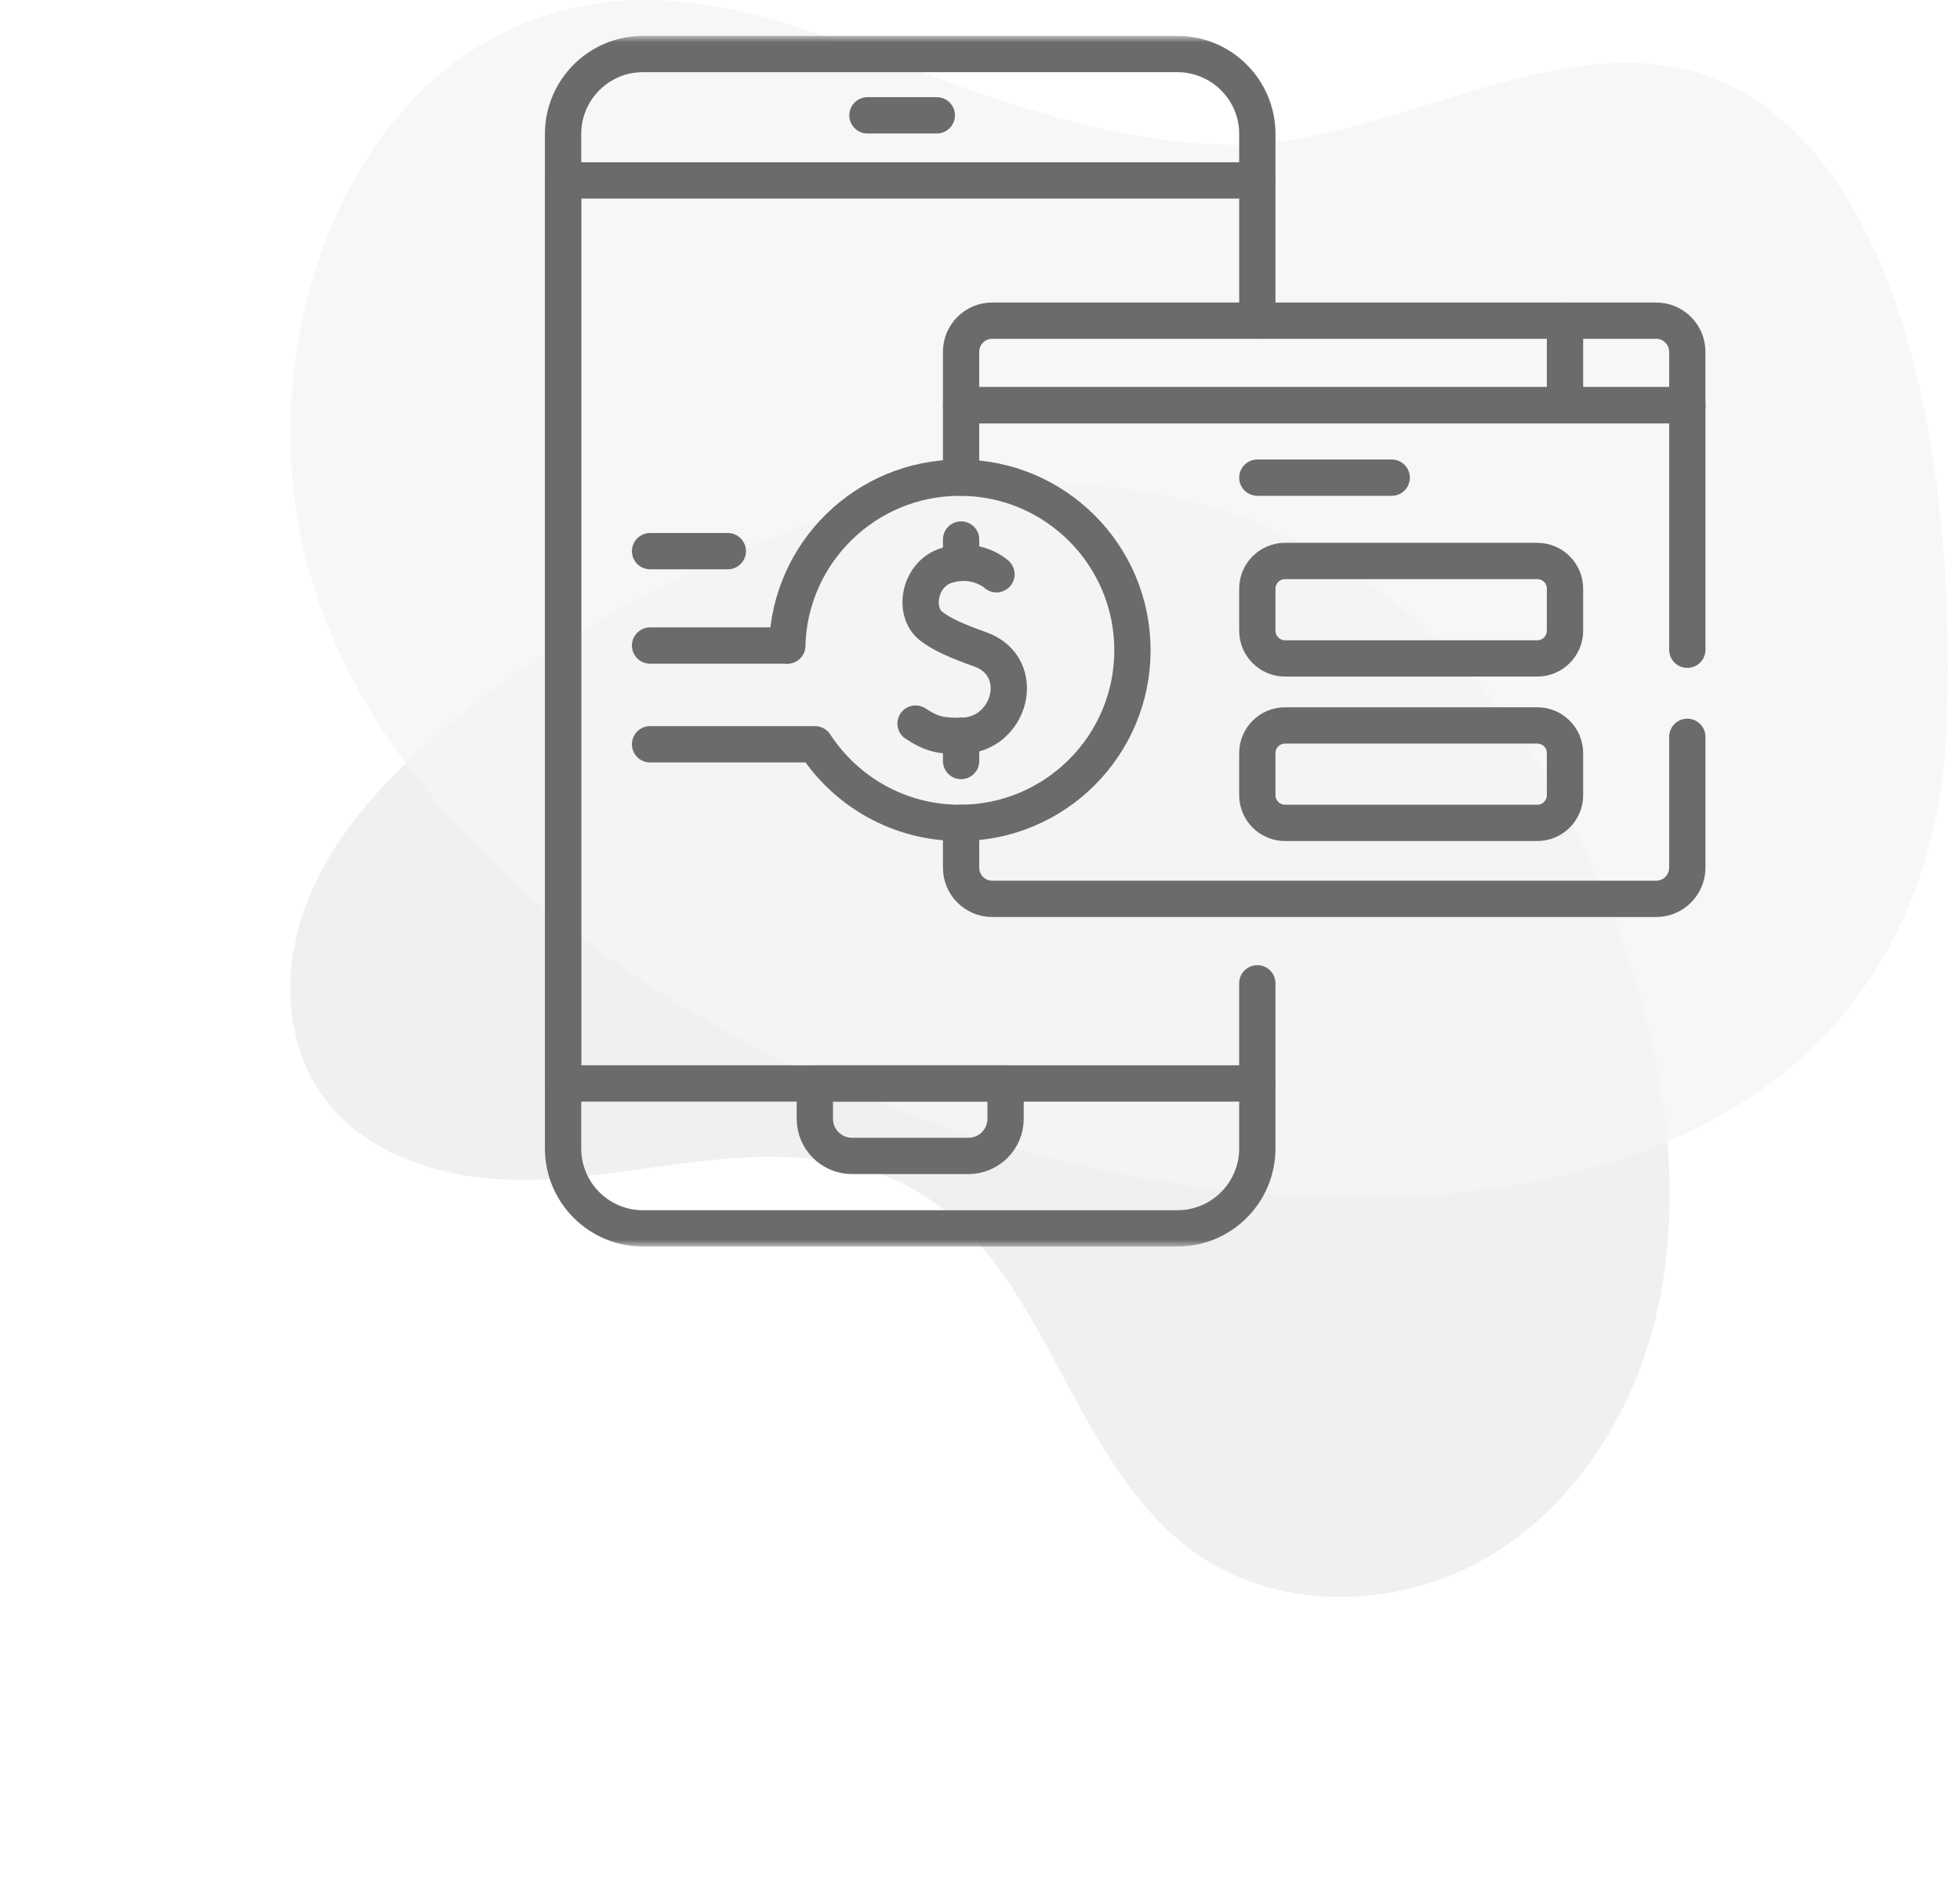
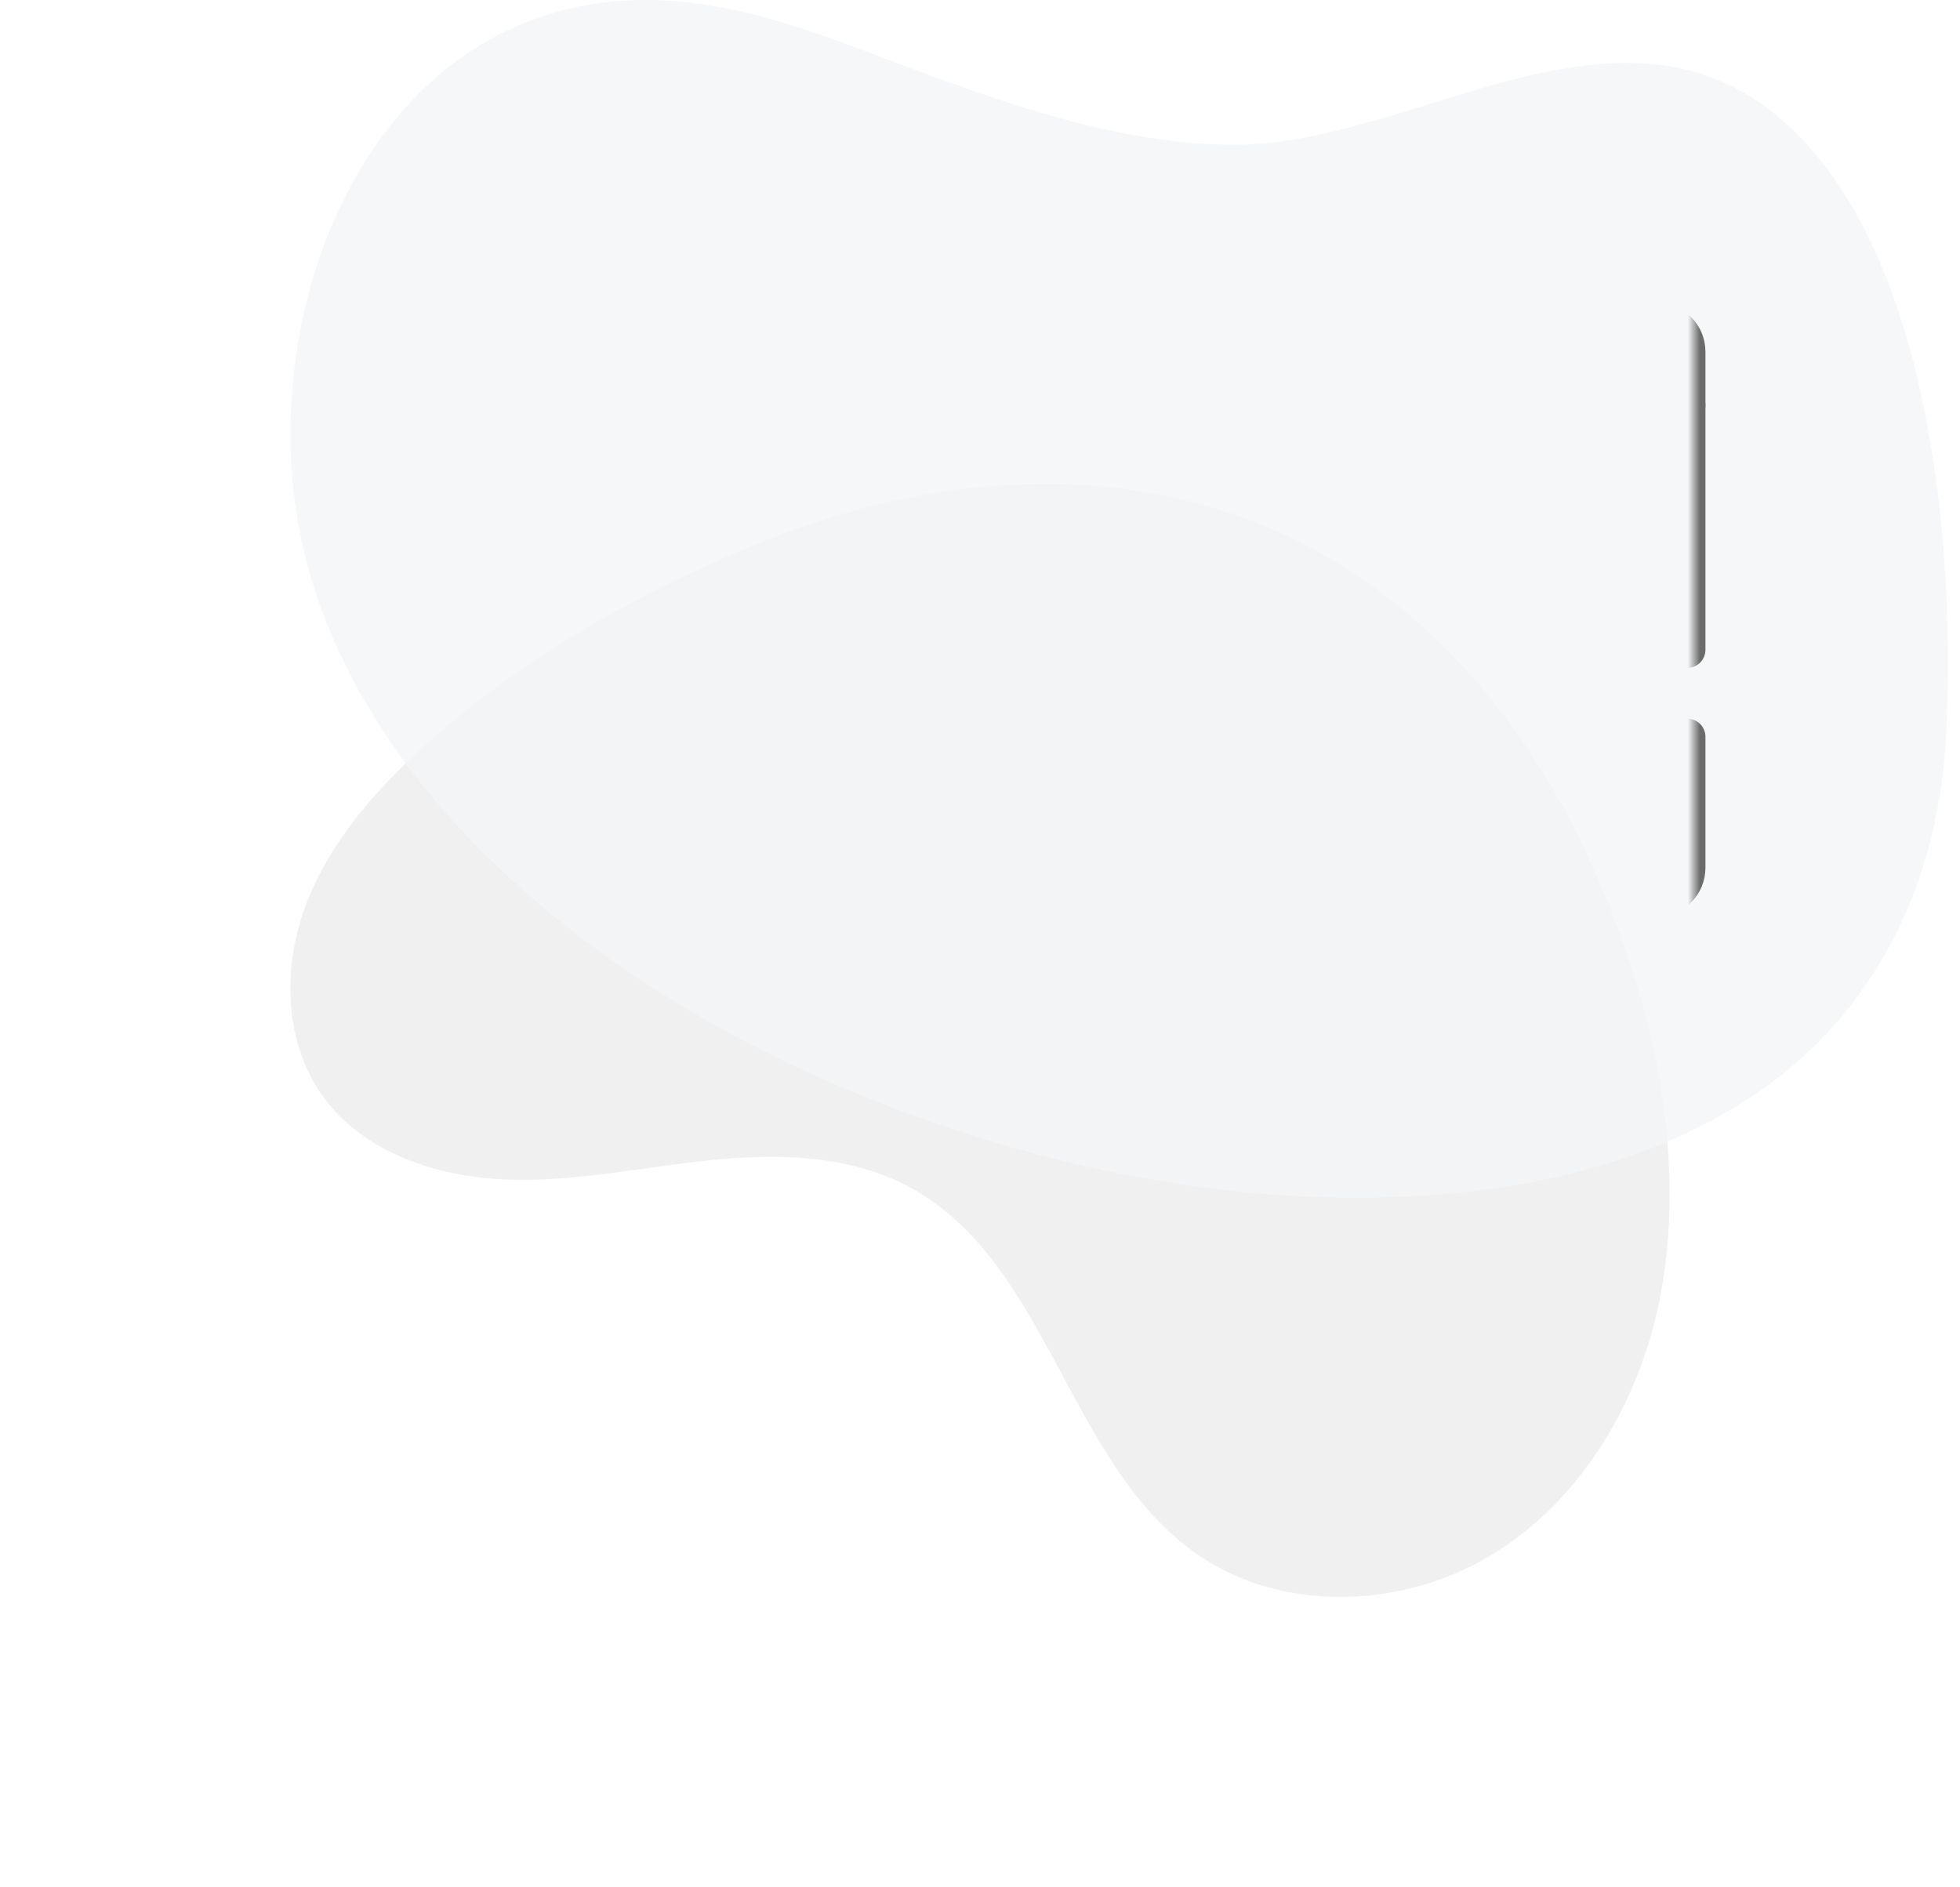
<svg xmlns="http://www.w3.org/2000/svg" width="162" height="156" viewBox="0 0 162 156" fill="none">
  <g opacity="0.1" filter="url(#filter0_f_377_4382)">
    <path d="M62.914 44.821C79.468 38.144 98.149 37.61 113.218 48.293C120.605 53.528 126.346 60.855 130.352 68.948C136.04 80.441 139.698 94.49 137.203 107.275C135.548 115.732 130.853 123.825 123.511 128.383C116.169 132.95 106.099 133.413 98.99 128.499C88.249 121.065 86.667 104.292 75.157 98.114C70.176 95.434 64.211 95.327 58.577 95.915C52.952 96.502 47.345 97.731 41.693 97.49C36.041 97.25 30.103 95.265 26.758 90.715C23.431 86.193 23.315 79.881 25.336 74.646C27.358 69.411 31.239 65.093 35.424 61.345C43.231 54.356 53.059 48.819 62.816 44.866C62.852 44.848 62.888 44.839 62.914 44.821Z" fill="#6B6B6B" />
  </g>
  <path opacity="0.8" d="M160.823 61.203C160.403 68.648 161.235 53.758 160.823 61.203C160.197 72.407 155.462 82.839 146.316 89.557C137.151 96.293 125.436 98.706 114.266 98.975C101.217 99.28 88.106 96.742 75.853 92.329C63.628 87.924 51.886 81.502 42.247 72.694C33.673 64.854 26.674 54.79 24.625 43.156C21.394 24.84 30.737 1.258 51.725 0.047C60.424 -0.455 68.595 3.169 76.578 6.12C84.669 9.116 93.529 12.022 102.229 11.959C117.291 11.86 134.323 -2.151 147.882 10.452C159.785 21.53 161.673 46.035 160.823 61.203Z" fill="#F3F5F7" />
  <mask id="mask0_377_4382" style="mask-type:luminance" maskUnits="userSpaceOnUse" x="43" y="3" width="100" height="100">
-     <path d="M141.5 101.5V4.5H44.5V101.5H141.5Z" fill="white" stroke="white" stroke-width="3" />
+     <path d="M141.5 101.5V4.5V101.5H141.5Z" fill="white" stroke="white" stroke-width="3" />
  </mask>
  <g mask="url(#mask0_377_4382)">
    <path d="M103.922 81.277V94.926C103.922 98.576 100.963 101.535 97.312 101.535H53.148C49.498 101.535 46.539 98.576 46.539 94.926V11.075C46.539 7.424 49.498 4.465 53.148 4.465H97.312C100.963 4.465 103.922 7.424 103.922 11.075V26.504" stroke="#6B6B6B" stroke-width="3" stroke-miterlimit="10" stroke-linecap="round" stroke-linejoin="round" />
-     <path d="M103.922 89.555H46.539V14.914H103.922" stroke="#6B6B6B" stroke-width="3" stroke-miterlimit="10" stroke-linecap="round" stroke-linejoin="round" />
-     <path d="M83.114 89.555V92.473C83.114 94.17 81.737 95.545 80.041 95.545H70.42C68.725 95.545 67.348 94.17 67.348 92.473V89.555H83.114Z" stroke="#6B6B6B" stroke-width="3" stroke-miterlimit="10" stroke-linecap="round" stroke-linejoin="round" />
    <path d="M71.697 9.533H77.429" stroke="#6B6B6B" stroke-width="3" stroke-miterlimit="10" stroke-linecap="round" stroke-linejoin="round" />
    <path d="M53.731 45.557H60.157" stroke="#6B6B6B" stroke-width="3" stroke-miterlimit="10" stroke-linecap="round" stroke-linejoin="round" />
    <path d="M65.068 53.359H53.73" stroke="#6B6B6B" stroke-width="3" stroke-miterlimit="10" stroke-linecap="round" stroke-linejoin="round" />
    <path d="M53.73 61.52H67.365C69.908 65.43 74.318 68.016 79.332 68.016C87.211 68.016 93.6 61.629 93.6 53.75C93.6 45.869 87.211 39.483 79.332 39.483C71.584 39.483 65.275 45.66 65.068 53.359" stroke="#6B6B6B" stroke-width="3" stroke-miterlimit="10" stroke-linecap="round" stroke-linejoin="round" />
    <path d="M82.361 47.468C82.361 47.468 80.748 45.981 78.263 46.729C75.98 47.417 75.414 50.54 76.965 51.756C77.855 52.455 79.195 53.029 81.001 53.667C85.043 55.096 83.549 60.796 79.437 60.824C77.833 60.834 77.083 60.733 75.673 59.81" stroke="#6B6B6B" stroke-width="3" stroke-miterlimit="10" stroke-linecap="round" stroke-linejoin="round" />
    <path d="M79.437 60.824V62.904" stroke="#6B6B6B" stroke-width="3" stroke-miterlimit="10" stroke-linecap="round" stroke-linejoin="round" />
    <path d="M79.437 44.594V46.519" stroke="#6B6B6B" stroke-width="3" stroke-miterlimit="10" stroke-linecap="round" stroke-linejoin="round" />
    <path d="M139.461 53.706V33.495H79.437V39.485" stroke="#6B6B6B" stroke-width="3" stroke-miterlimit="10" stroke-linecap="round" stroke-linejoin="round" />
    <path d="M79.437 68.014V71.723C79.437 73.144 80.59 74.297 82.012 74.297H136.886C138.308 74.297 139.461 73.144 139.461 71.723V60.904" stroke="#6B6B6B" stroke-width="3" stroke-miterlimit="10" stroke-linecap="round" stroke-linejoin="round" />
    <path d="M139.46 33.495H79.437V29.079C79.437 27.658 80.589 26.505 82.011 26.505H136.886C138.308 26.505 139.46 27.658 139.46 29.079V33.495Z" stroke="#6B6B6B" stroke-width="3" stroke-miterlimit="10" stroke-linecap="round" stroke-linejoin="round" />
    <path d="M103.922 39.482H115.028" stroke="#6B6B6B" stroke-width="3" stroke-miterlimit="10" stroke-linecap="round" stroke-linejoin="round" />
    <path d="M127.062 54.423H106.212C104.947 54.423 103.922 53.398 103.922 52.133V48.658C103.922 47.394 104.947 46.369 106.212 46.369H127.062C128.327 46.369 129.352 47.394 129.352 48.658V52.133C129.352 53.398 128.327 54.423 127.062 54.423Z" stroke="#6B6B6B" stroke-width="3" stroke-miterlimit="10" stroke-linecap="round" stroke-linejoin="round" />
    <path d="M127.062 68.017H106.212C104.947 68.017 103.922 66.991 103.922 65.727V62.252C103.922 60.987 104.947 59.962 106.212 59.962H127.062C128.327 59.962 129.352 60.987 129.352 62.252V65.727C129.352 66.991 128.327 68.017 127.062 68.017Z" stroke="#6B6B6B" stroke-width="3" stroke-miterlimit="10" stroke-linecap="round" stroke-linejoin="round" />
-     <path d="M129.352 26.505V33.494" stroke="#6B6B6B" stroke-width="3" stroke-miterlimit="10" stroke-linecap="round" stroke-linejoin="round" />
  </g>
  <defs>
    <filter id="filter0_f_377_4382" x="0" y="16" width="162" height="140" filterUnits="userSpaceOnUse" color-interpolation-filters="sRGB">
      <feFlood flood-opacity="0" result="BackgroundImageFix" />
      <feBlend mode="normal" in="SourceGraphic" in2="BackgroundImageFix" result="shape" />
      <feGaussianBlur stdDeviation="12" result="effect1_foregroundBlur_377_4382" />
    </filter>
  </defs>
</svg>